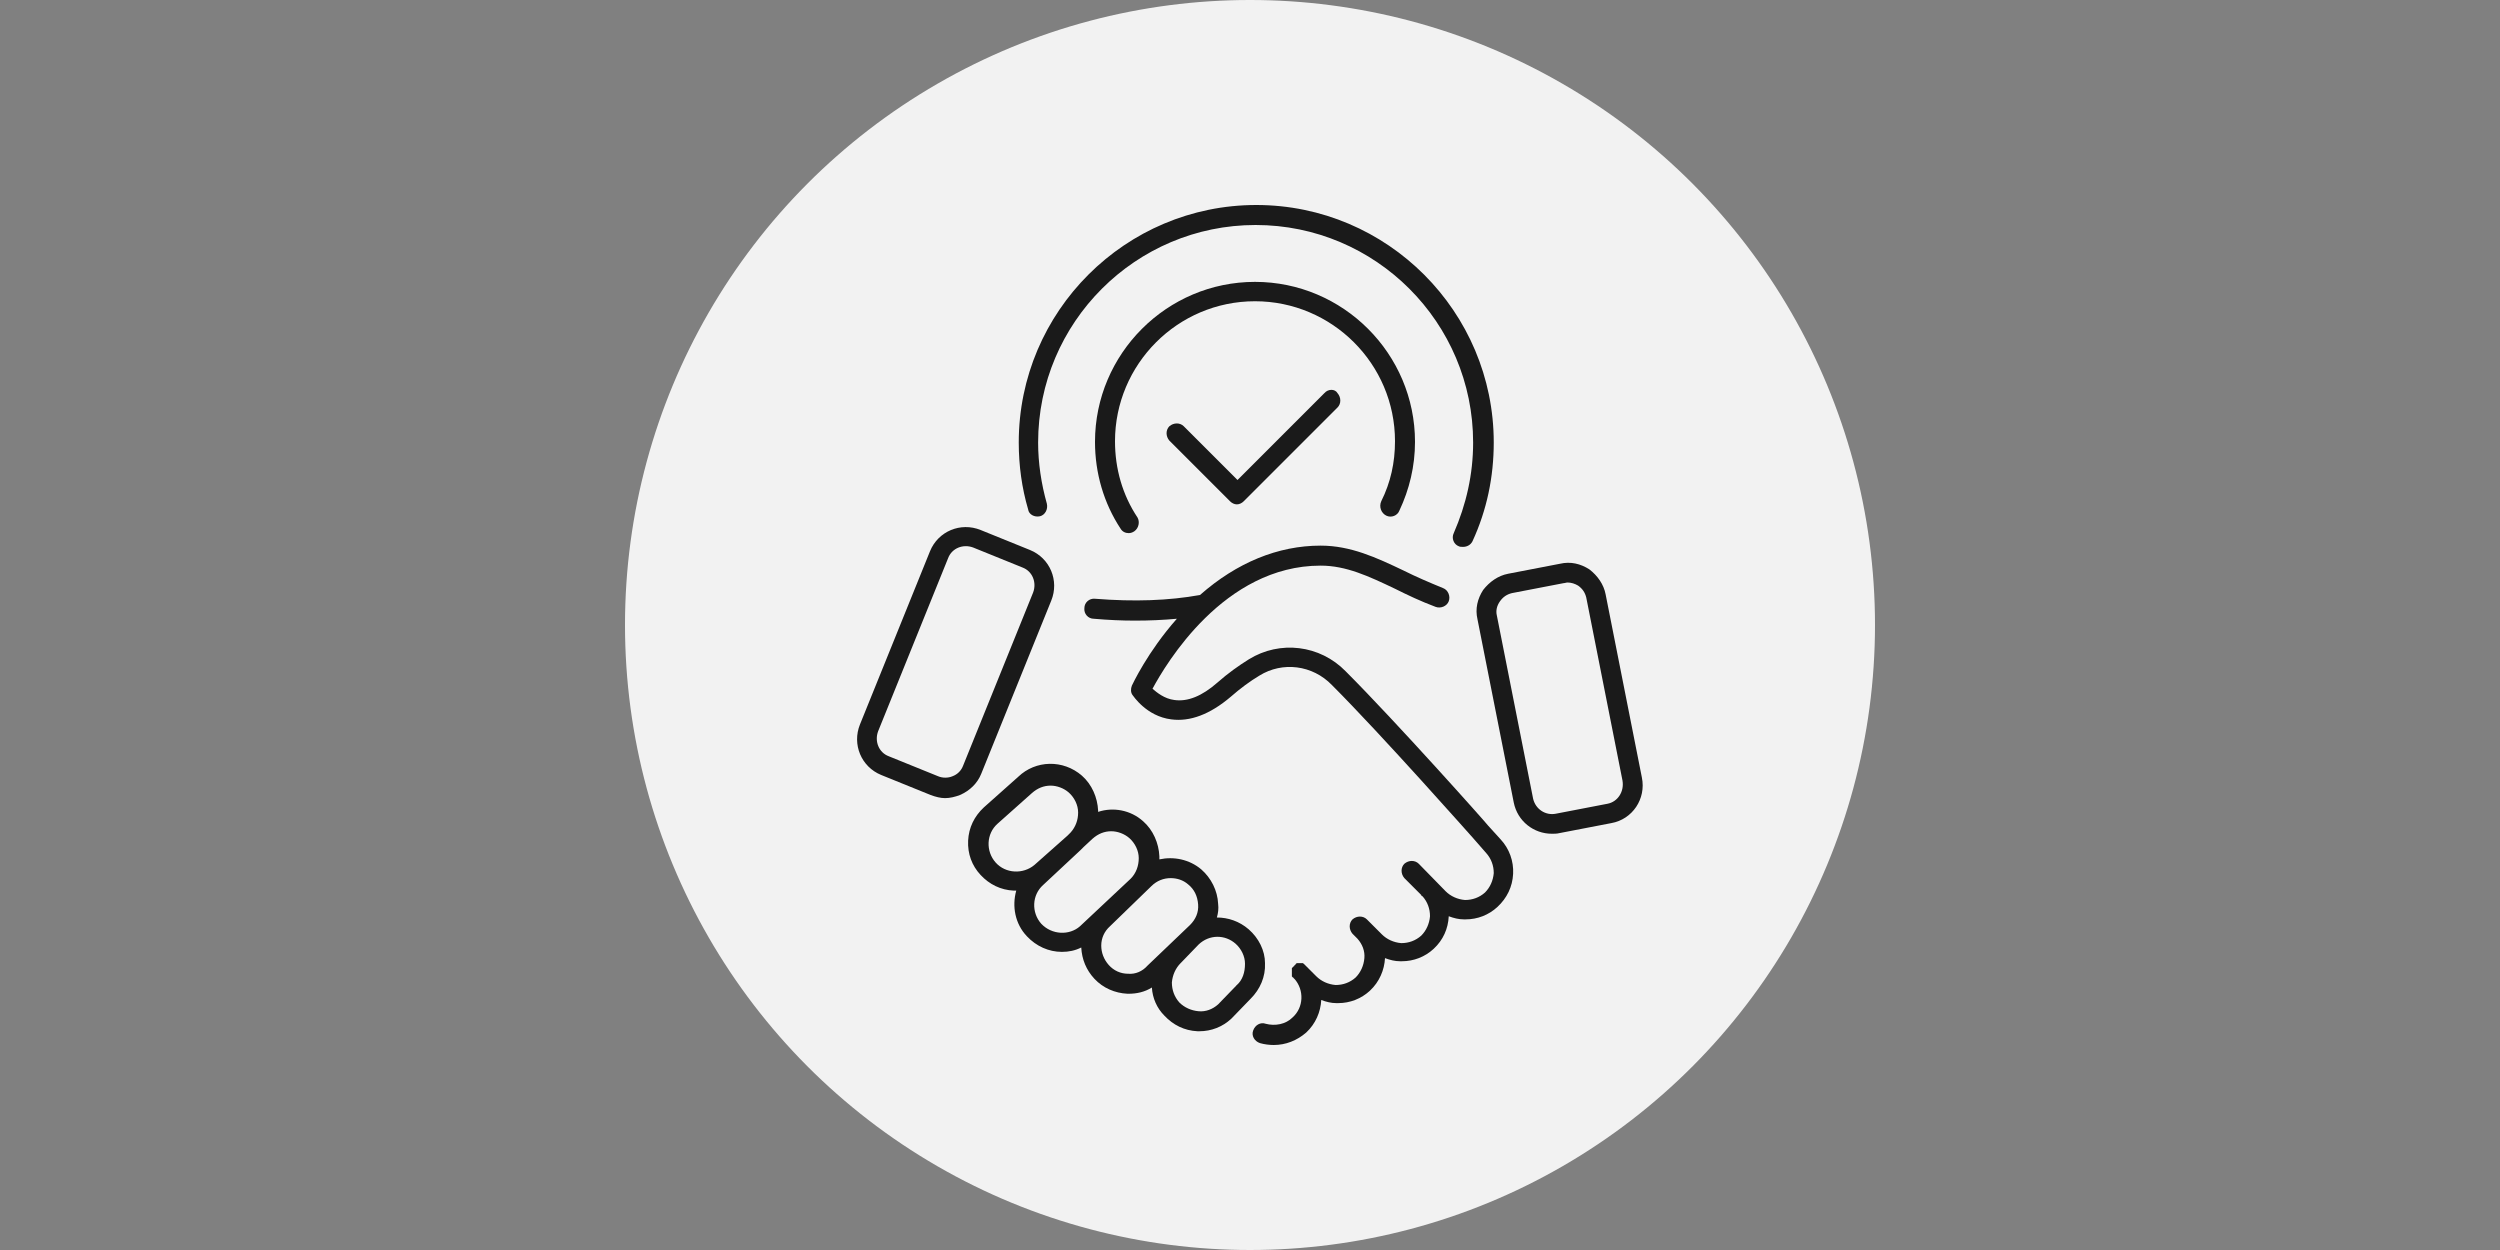
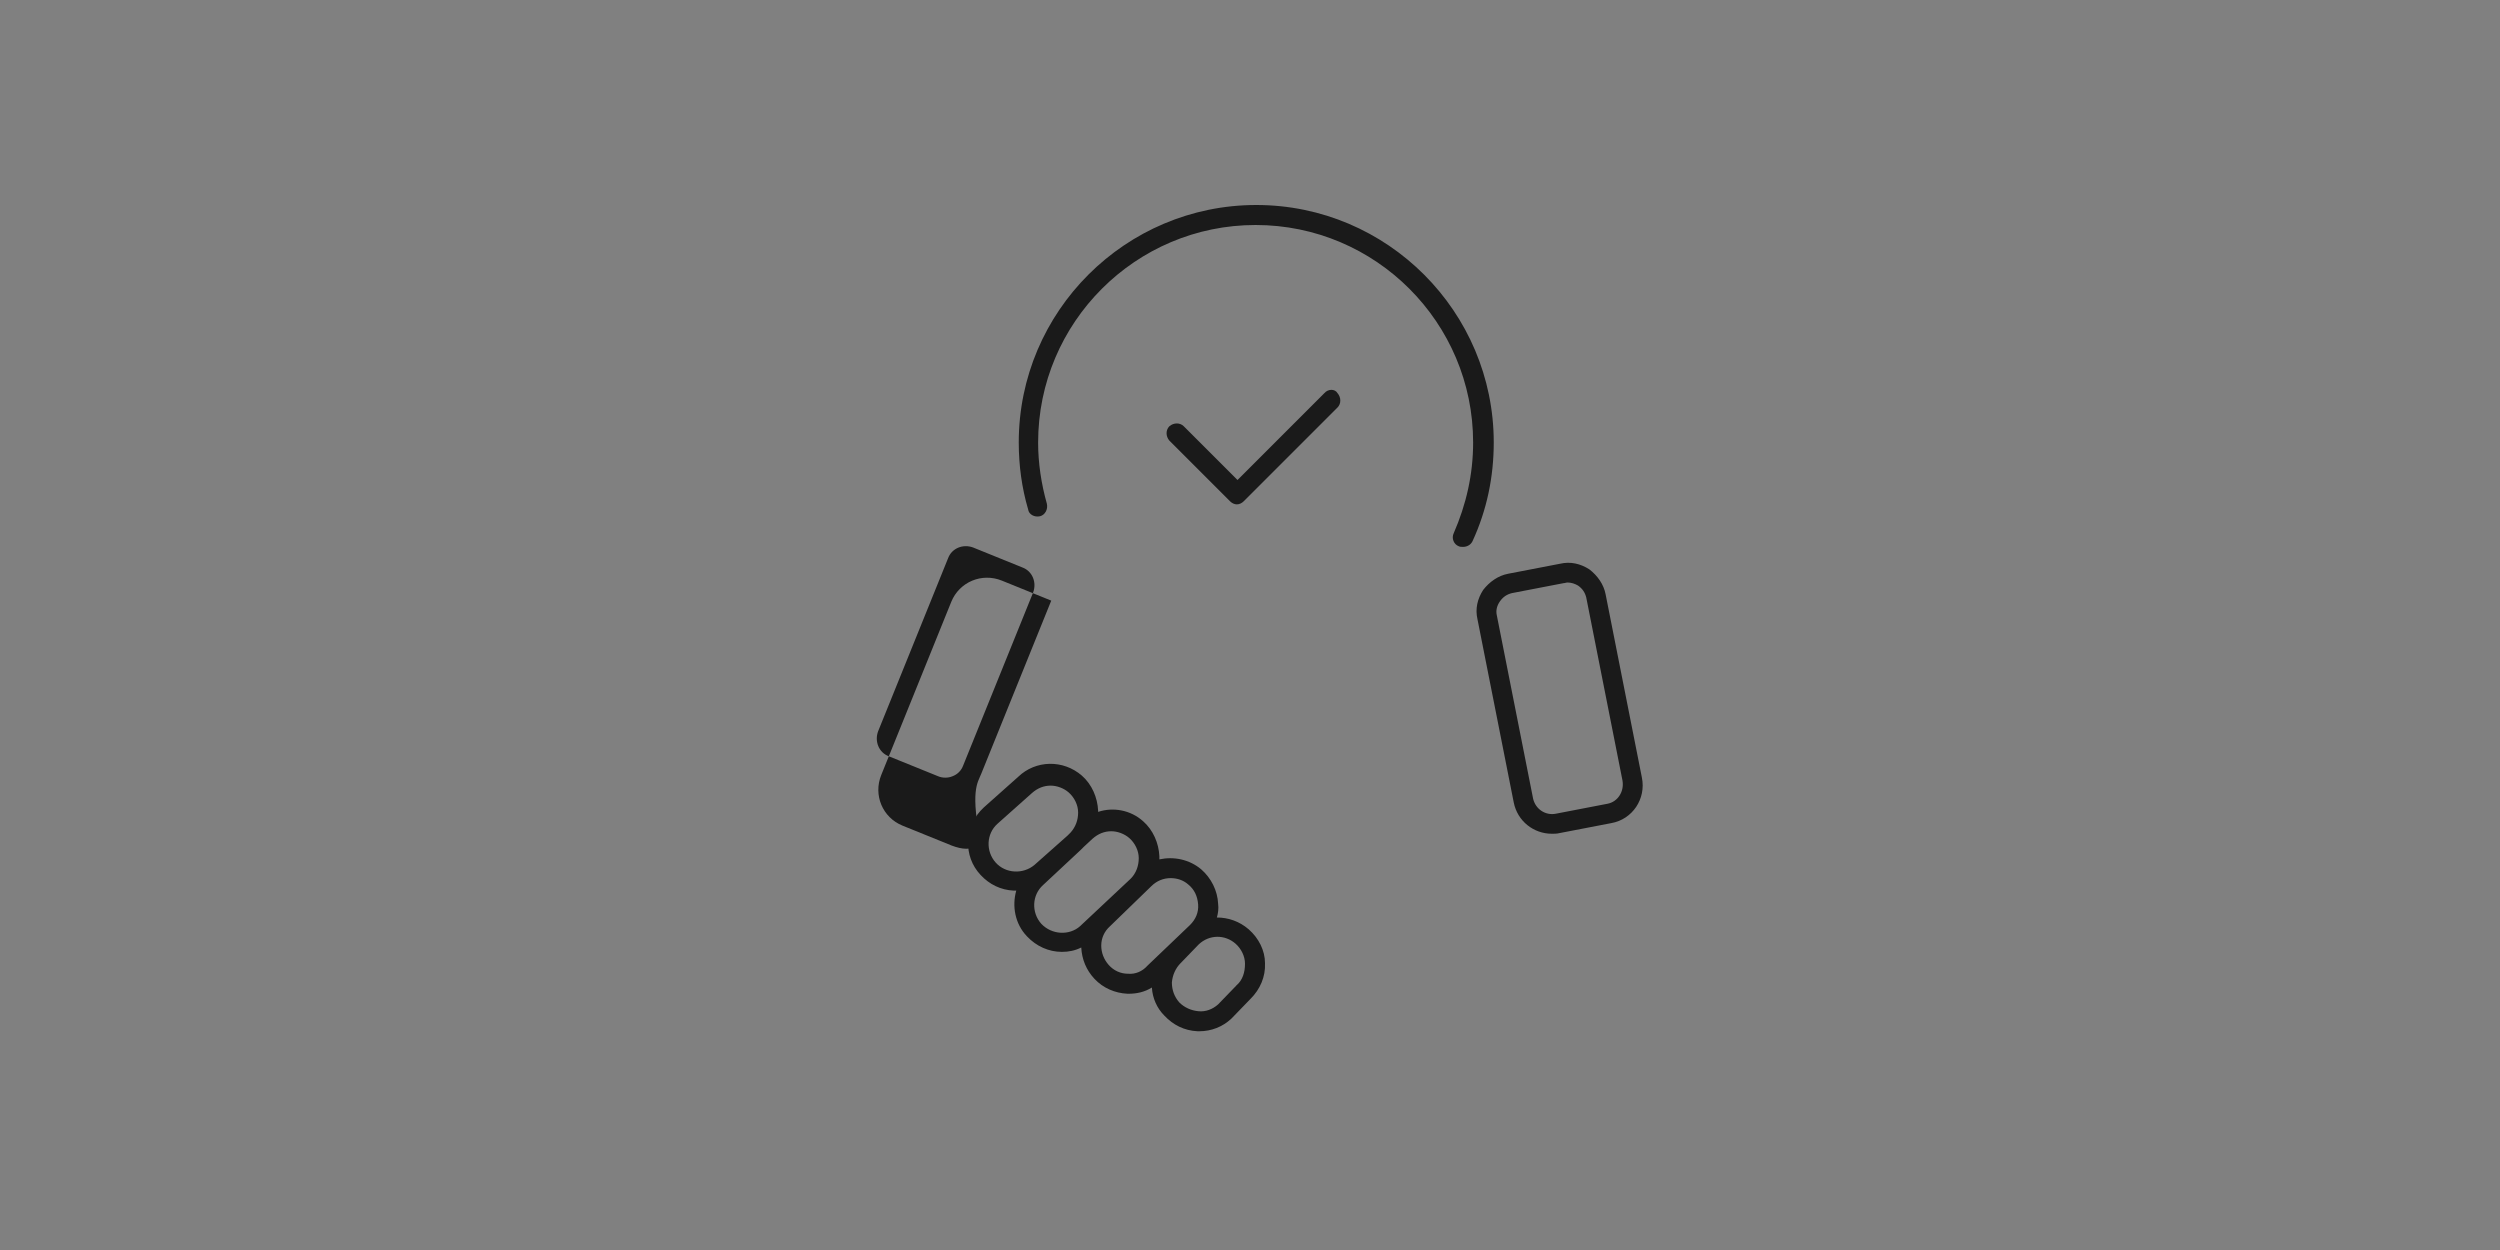
<svg xmlns="http://www.w3.org/2000/svg" version="1.1" id="_ÎÓÈ_1" x="0px" y="0px" viewBox="0 0 400 200" style="enable-background:new 0 0 400 200;" xml:space="preserve">
  <rect x="0" y="0" width="400" height="200" fill="#808080" stroke="none" />
  <style type="text/css">
	.st0{fill:none;}
	.st1{fill:#F2F2F2;}
	.st2{fill:#1A1A1A;}
</style>
-   <rect class="st0" width="400" height="200" />
-   <circle class="st1" cx="200" cy="100" r="100" />
  <g>
-     <path class="st2" d="M238.1,132.1c-0.1-0.2-14.7-16.6-22.8-24.7c-4.1-4.2-10.5-5-15.5-1.9c-1.6,1-3.3,2.2-5,3.7   c-2.5,2.2-4.8,3.1-6.9,2.8c-1.6-0.2-2.8-1.2-3.5-1.8c2.1-3.9,11.4-19.7,26.9-19.7c4.1,0,7.7,1.7,11.9,3.7c2,1,4.1,2,6.5,2.9   c0.8,0.3,1.8-0.1,2.1-0.9s-0.1-1.8-0.9-2.1c-2.2-0.9-4.3-1.8-6.3-2.8c-4.4-2.1-8.5-4-13.3-4c-6.8,0-13.4,2.7-19.3,7.9   c-5,0.9-10.5,1.1-16.8,0.6c-0.9-0.1-1.7,0.6-1.7,1.5c-0.1,0.9,0.6,1.7,1.5,1.7c2.3,0.2,4.5,0.3,6.6,0.3c2.3,0,4.5-0.1,6.7-0.3   c-4.7,5.3-7.1,10.5-7.2,10.7c-0.2,0.5-0.2,1.1,0.1,1.5c0.1,0.1,2.2,3.4,6.2,3.9c3,0.4,6.2-0.8,9.5-3.6c1.6-1.4,3.1-2.5,4.6-3.4   c3.7-2.3,8.5-1.7,11.6,1.5c8,8,22.5,24.4,22.6,24.5l2.1,2.4c0.8,0.9,1.2,2,1.2,3.2c-0.1,1.2-0.6,2.3-1.4,3.1   c-0.9,0.8-2,1.2-3.2,1.2c-1.2-0.1-2.3-0.6-3.1-1.4l0,0l-4.3-4.4c-0.6-0.6-1.6-0.6-2.3,0c-0.6,0.6-0.6,1.6,0,2.3l2.7,2.7   c0,0.1,0.1,0.2,0.2,0.2c0.8,0.9,1.2,2,1.2,3.2c-0.1,1.2-0.6,2.3-1.4,3.1c-0.9,0.8-2,1.2-3.2,1.2c-1.2-0.1-2.3-0.6-3.1-1.4   c0,0,0,0-0.1-0.1l-1.4-1.4l0,0l0,0l-0.9-0.9c-0.6-0.6-1.6-0.6-2.3,0c-0.6,0.6-0.6,1.6,0,2.3l0.8,0.8c0.8,0.9,1.2,2,1.1,3.1   c-0.1,1.2-0.6,2.3-1.4,3.1c-0.9,0.8-2,1.2-3.2,1.2c-1.2-0.1-2.3-0.6-3.1-1.4c0,0,0,0-0.1-0.1l-1.5-1.5l-0.1-0.1l-0.1-0.1l-0.1-0.1   l-0.1-0.1c0,0-0.1,0-0.1-0.1h-0.1h-0.1c-0.1,0-0.1,0-0.2,0H208c-0.1,0-0.1,0-0.2,0h-0.1c-0.1,0-0.1,0-0.2,0c0,0-0.1,0-0.1,0.1   c0,0-0.1,0-0.1,0.1l-0.1,0.1c0,0-0.1,0-0.1,0.1l0,0l0,0c0,0,0,0.1-0.1,0.1l-0.1,0.1l-0.1,0.1l-0.1,0.1v0.1v0.1c0,0.1,0,0.1,0,0.2   c0,0.1,0,0.1,0,0.2c0,0.1,0,0.1,0,0.2c0,0.1,0,0.1,0,0.2c0,0.1,0,0.1,0,0.2v0.1c0,0,0,0.1,0.1,0.1c0,0,0,0.1,0.1,0.1l0.1,0.1   c0,0,0,0.1,0.1,0.1c1.6,1.8,1.5,4.6-0.3,6.2c-1.1,1.1-2.8,1.4-4.3,1c-0.8-0.3-1.7,0.2-2,1.1c-0.3,0.8,0.2,1.7,1.1,2   c0.7,0.2,1.5,0.3,2.2,0.3c1.9,0,3.7-0.7,5.2-2c1.5-1.4,2.3-3.3,2.4-5.2c0.8,0.3,1.6,0.5,2.4,0.5c0.1,0,0.2,0,0.3,0   c1.9,0,3.7-0.7,5.1-2c1.5-1.4,2.3-3.3,2.4-5.2c0.8,0.3,1.6,0.5,2.4,0.5c0.1,0,0.2,0,0.3,0c1.9,0,3.7-0.7,5.1-2   c1.5-1.4,2.3-3.2,2.4-5.2c0.8,0.3,1.6,0.5,2.4,0.5c0.1,0,0.2,0,0.3,0c1.9,0,3.7-0.7,5.1-2c1.5-1.4,2.4-3.2,2.5-5.3   c0.1-2-0.6-4-2-5.5L238.1,132.1z" />
    <path class="st2" d="M199.8,148.7c-1.5-1.3-3.3-1.9-5.1-1.9c0.2-0.7,0.3-1.4,0.2-2.2c-0.1-2.1-1.1-4.1-2.7-5.5   c-1.9-1.6-4.4-2.1-6.7-1.6c0-0.2,0-0.3,0-0.5c-0.1-2.1-1-4.2-2.6-5.6c-2-1.8-4.8-2.3-7.2-1.5c0-0.1,0-0.1,0-0.2   c-0.1-2.1-1-4.2-2.6-5.6c-3-2.6-7.4-2.5-10.2,0.2l-5.5,4.9c-1.5,1.4-2.4,3.2-2.5,5.3s0.6,4,2,5.5s3.2,2.4,5.3,2.5   c0.1,0,0.2,0,0.3,0c0,0,0,0,0.1,0c-0.7,2.5-0.2,5.3,1.7,7.3c1.5,1.6,3.5,2.5,5.6,2.5c1.1,0,2.1-0.2,3.1-0.7c0.1,1.9,0.8,3.6,2.1,5   c1.4,1.5,3.3,2.3,5.3,2.4c0.1,0,0.1,0,0.2,0c1.3,0,2.6-0.3,3.7-1c0.1,1.7,0.8,3.3,2,4.5c1.4,1.5,3.2,2.4,5.3,2.5c0.1,0,0.2,0,0.3,0   c1.9,0,3.7-0.7,5.1-2c0,0,0,0,0.1-0.1l3-3.1c1.5-1.5,2.4-3.5,2.3-5.7C202.4,152.1,201.4,150.1,199.8,148.7z M159.3,138   c-1.6-1.8-1.5-4.6,0.3-6.2l5.5-4.9l0,0c0.9-0.8,1.9-1.2,3-1.2c1,0,2.1,0.4,2.9,1.1c0.9,0.8,1.5,2,1.5,3.2s-0.4,2.3-1.2,3.2   l-0.5,0.5l-5.3,4.7C163.7,139.9,160.9,139.8,159.3,138z M166.6,147.8c-1.6-1.8-1.5-4.6,0.3-6.2l6-5.6l0.4-0.4l0,0l0.1-0.1l1.4-1.3   c0.9-0.8,1.9-1.2,3-1.2c1,0,2.1,0.4,2.9,1.1c0.9,0.8,1.5,2,1.5,3.2s-0.4,2.4-1.3,3.3l-8.1,7.6C171.1,149.7,168.3,149.6,166.6,147.8   z M180.5,155.8c-1.2,0-2.3-0.5-3.1-1.4s-1.2-2-1.2-3.1c0-1.2,0.5-2.3,1.4-3.1l6.6-6.4c0.9-0.9,2-1.3,3.1-1.3c1,0,2,0.3,2.8,1   c1,0.8,1.5,1.9,1.6,3.2s-0.4,2.4-1.3,3.3l-6.8,6.5C182.8,155.4,181.7,155.9,180.5,155.8z M197.9,157.6   C197.8,157.6,197.8,157.7,197.9,157.6l-3,3.1c-0.9,0.8-2,1.2-3.1,1.1c-1.2-0.1-2.3-0.6-3.1-1.4c-0.8-0.9-1.2-2-1.2-3.2   c0.1-1.2,0.6-2.3,1.4-3.1c0,0,0,0,0.1-0.1l2.8-2.9c1.7-1.6,4.2-1.6,5.9-0.1c0.9,0.8,1.5,2,1.5,3.2   C199.2,155.6,198.8,156.8,197.9,157.6z" />
    <path class="st2" d="M262.7,124.4l-5.8-29.3c-0.3-1.6-1.3-3-2.6-4c-1.4-0.9-3-1.3-4.7-0.9l-8.3,1.6c-1.6,0.3-3,1.3-4,2.6   c-0.9,1.4-1.3,3-0.9,4.7l5.8,29.3c0.6,3,3.2,5,6.1,5c0.4,0,0.8,0,1.2-0.1l8.3-1.6C261.2,131.1,263.4,127.8,262.7,124.4z    M257.2,128.6l-8.3,1.6c-1.6,0.3-3.2-0.7-3.6-2.4l-5.8-29.3c-0.2-0.8,0-1.6,0.5-2.3c0.5-0.7,1.1-1.1,1.9-1.3l8.3-1.6   c0.2,0,0.4-0.1,0.6-0.1c0.6,0,1.2,0.2,1.7,0.5c0.7,0.5,1.1,1.1,1.3,1.9l5.8,29.3C259.9,126.7,258.8,128.3,257.2,128.6z" />
-     <path class="st2" d="M157,123.8l11.2-27.7c1.3-3.2-0.2-6.8-3.4-8.1l-7.9-3.2c-3.2-1.3-6.8,0.2-8.1,3.4l-11.2,27.7   c-1.3,3.2,0.2,6.8,3.4,8.1l0,0l7.9,3.2c0.8,0.3,1.6,0.5,2.3,0.5c0.8,0,1.6-0.2,2.4-0.5C155.2,126.5,156.4,125.3,157,123.8z    M152.4,124.2c-0.7,0.3-1.6,0.3-2.3,0l-7.9-3.2c-1.6-0.6-2.3-2.4-1.7-4l11.2-27.7c0.6-1.6,2.4-2.3,4-1.7l7.9,3.2   c1.6,0.6,2.3,2.4,1.7,4l-11.2,27.7C153.8,123.3,153.2,123.9,152.4,124.2z" />
-     <path class="st2" d="M221.8,82.5c0.8,0.4,1.8,0,2.1-0.8c1.6-3.4,2.5-7.1,2.5-11c0-14.1-11.5-25.6-25.6-25.6s-25.6,11.5-25.6,25.6   c0,5,1.4,9.8,4.1,13.9c0.3,0.5,0.8,0.7,1.3,0.7c0.3,0,0.6-0.1,0.9-0.3c0.7-0.5,0.9-1.5,0.5-2.2c-2.4-3.6-3.6-7.8-3.6-12.2   c0-12.3,10-22.4,22.4-22.4c12.3,0,22.4,10,22.4,22.4c0,3.4-0.7,6.6-2.2,9.6C220.6,81.1,221,82.1,221.8,82.5z" />
+     <path class="st2" d="M157,123.8l11.2-27.7l-7.9-3.2c-3.2-1.3-6.8,0.2-8.1,3.4l-11.2,27.7   c-1.3,3.2,0.2,6.8,3.4,8.1l0,0l7.9,3.2c0.8,0.3,1.6,0.5,2.3,0.5c0.8,0,1.6-0.2,2.4-0.5C155.2,126.5,156.4,125.3,157,123.8z    M152.4,124.2c-0.7,0.3-1.6,0.3-2.3,0l-7.9-3.2c-1.6-0.6-2.3-2.4-1.7-4l11.2-27.7c0.6-1.6,2.4-2.3,4-1.7l7.9,3.2   c1.6,0.6,2.3,2.4,1.7,4l-11.2,27.7C153.8,123.3,153.2,123.9,152.4,124.2z" />
    <path class="st2" d="M166.4,82.6c0.8-0.2,1.3-1.1,1.1-2c-0.9-3.2-1.4-6.5-1.4-9.8c0-19.2,15.6-34.8,34.8-34.8s34.8,15.6,34.8,34.8   c0,5.1-1.1,9.9-3.1,14.5c-0.4,0.8,0,1.8,0.8,2.1c0.2,0.1,0.4,0.1,0.7,0.1c0.6,0,1.2-0.3,1.5-0.9c2.3-5,3.4-10.3,3.4-15.8   c0-20.9-17-38-38-38c-20.9,0-38,17-38,38c0,3.7,0.5,7.3,1.5,10.7C164.6,82.3,165.5,82.8,166.4,82.6z" />
    <path class="st2" d="M211.9,62.9L198,76.8l-8.6-8.6c-0.6-0.6-1.6-0.6-2.3,0c-0.6,0.6-0.6,1.6,0,2.3l9.7,9.7   c0.3,0.3,0.7,0.5,1.1,0.5c0.4,0,0.8-0.2,1.1-0.5l15-15c0.6-0.6,0.6-1.6,0-2.3C213.6,62.2,212.5,62.2,211.9,62.9z" />
  </g>
</svg>